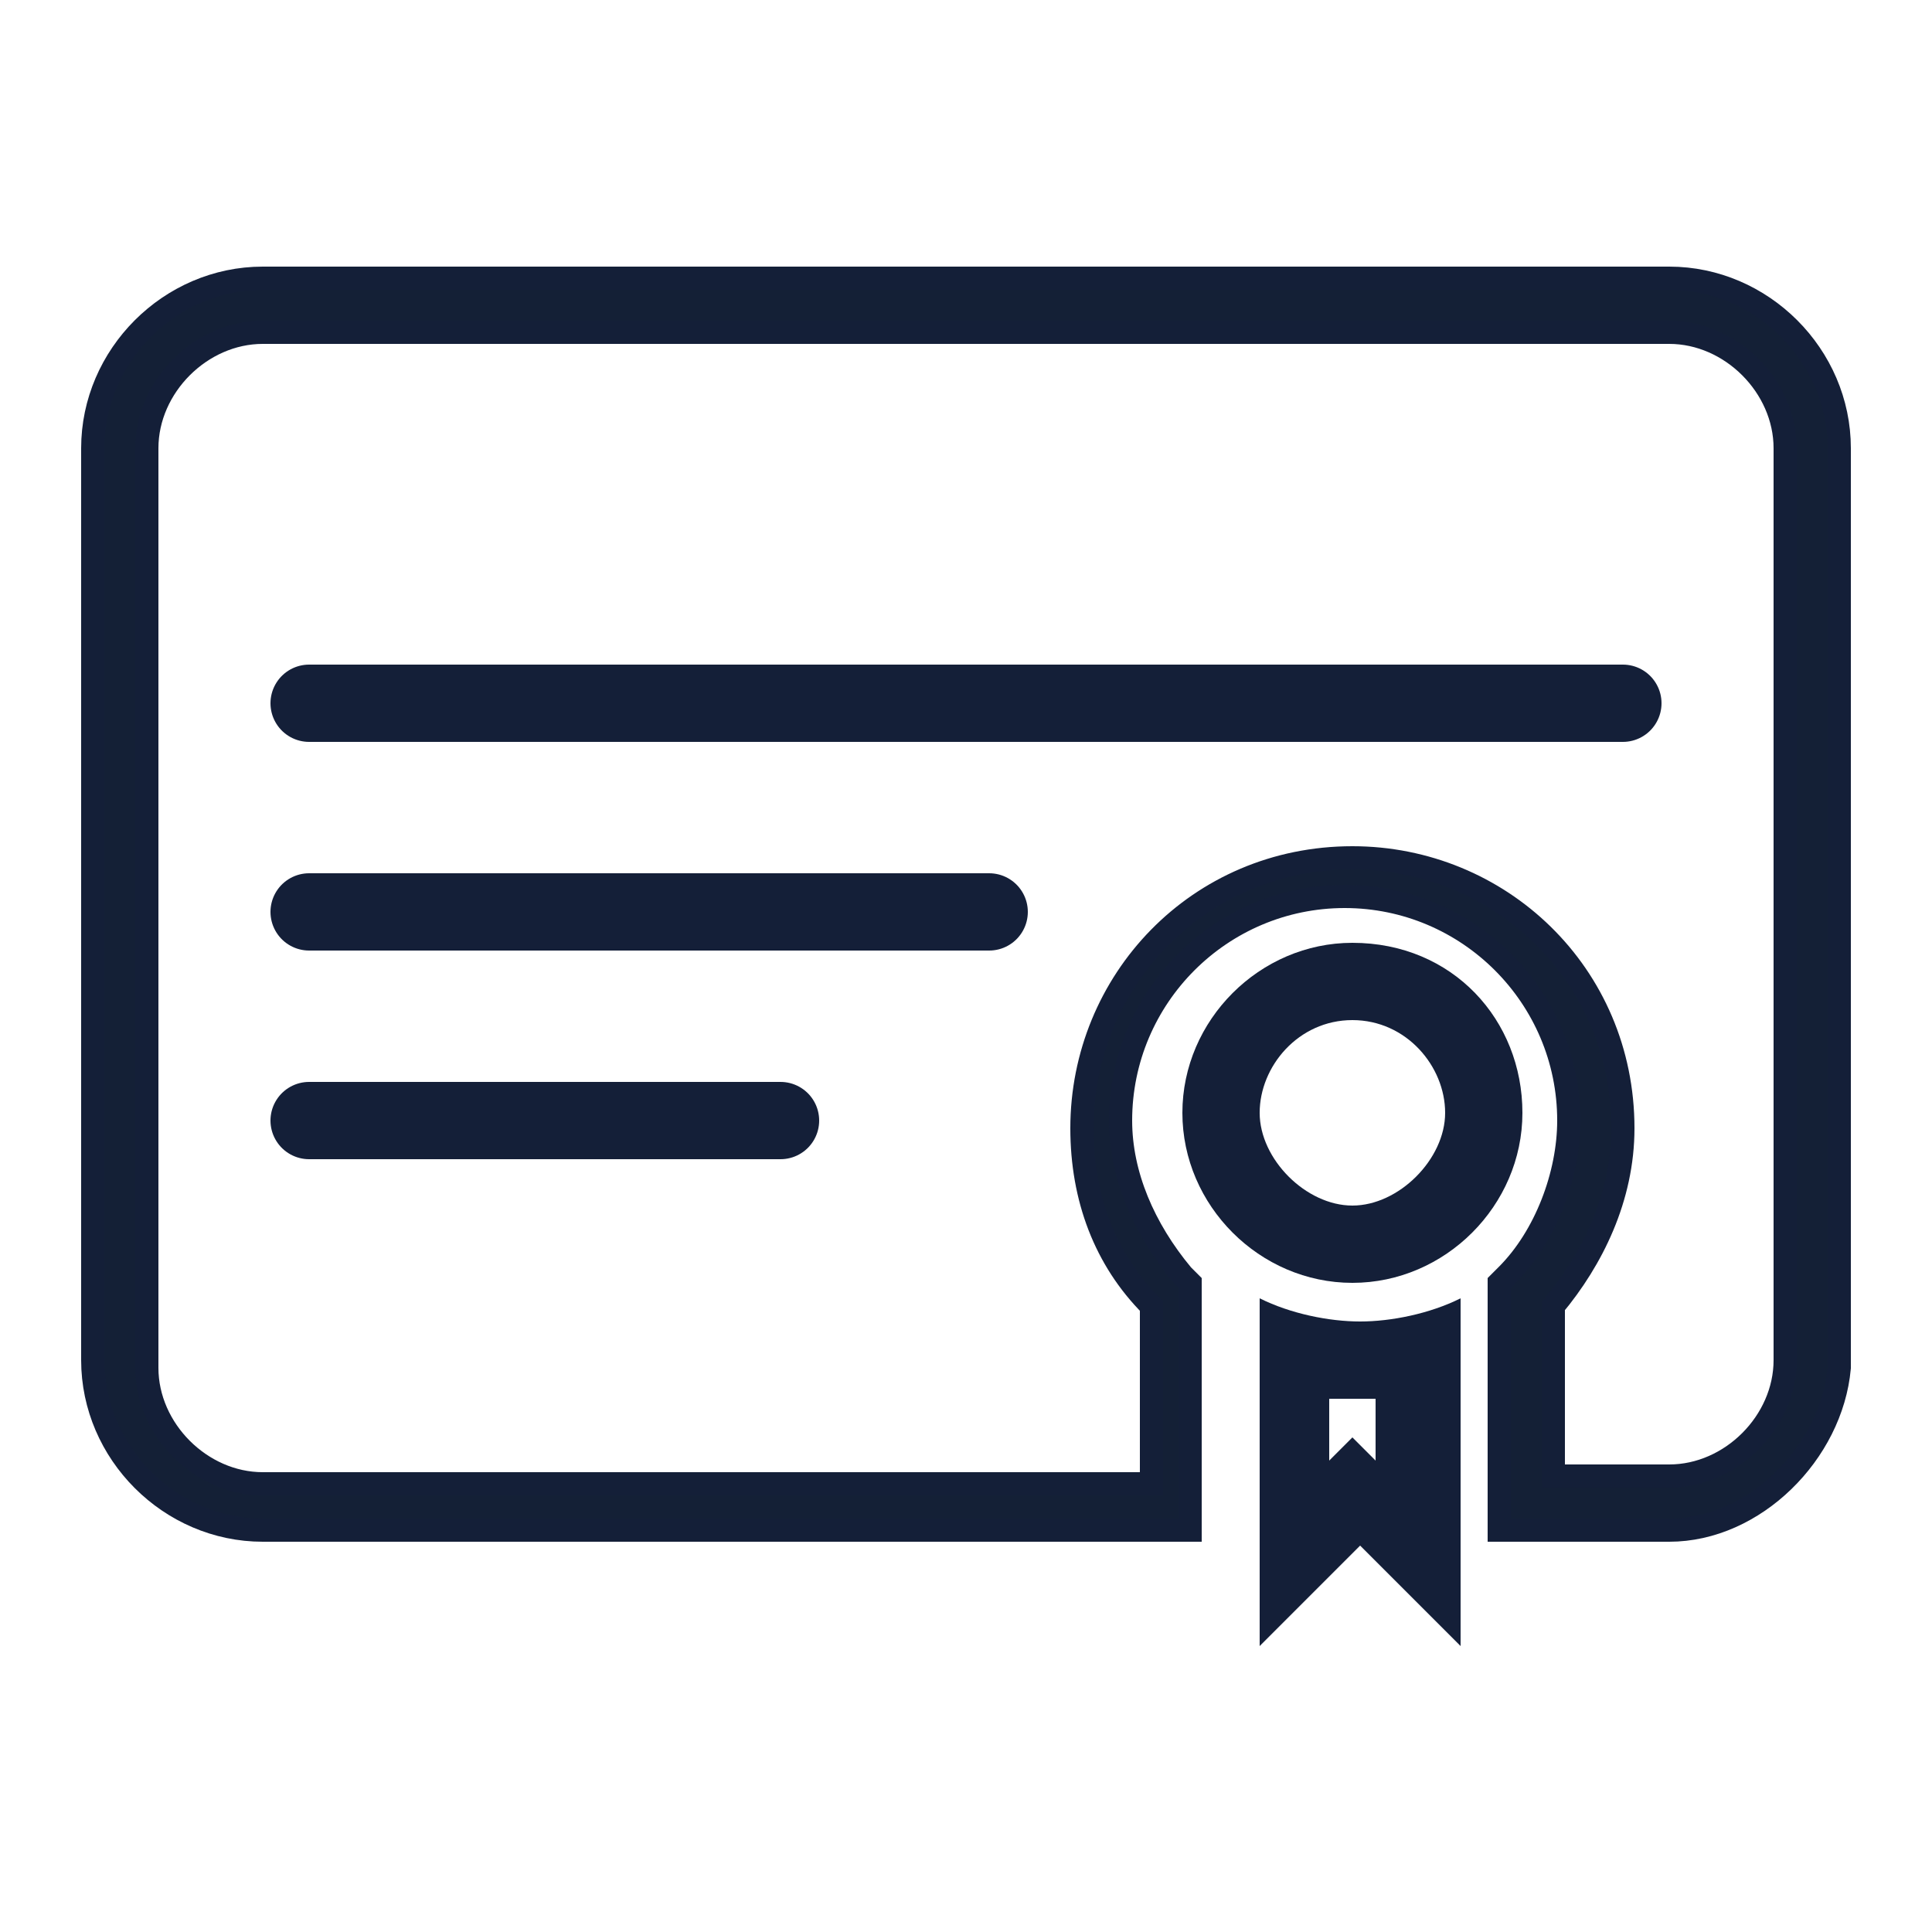
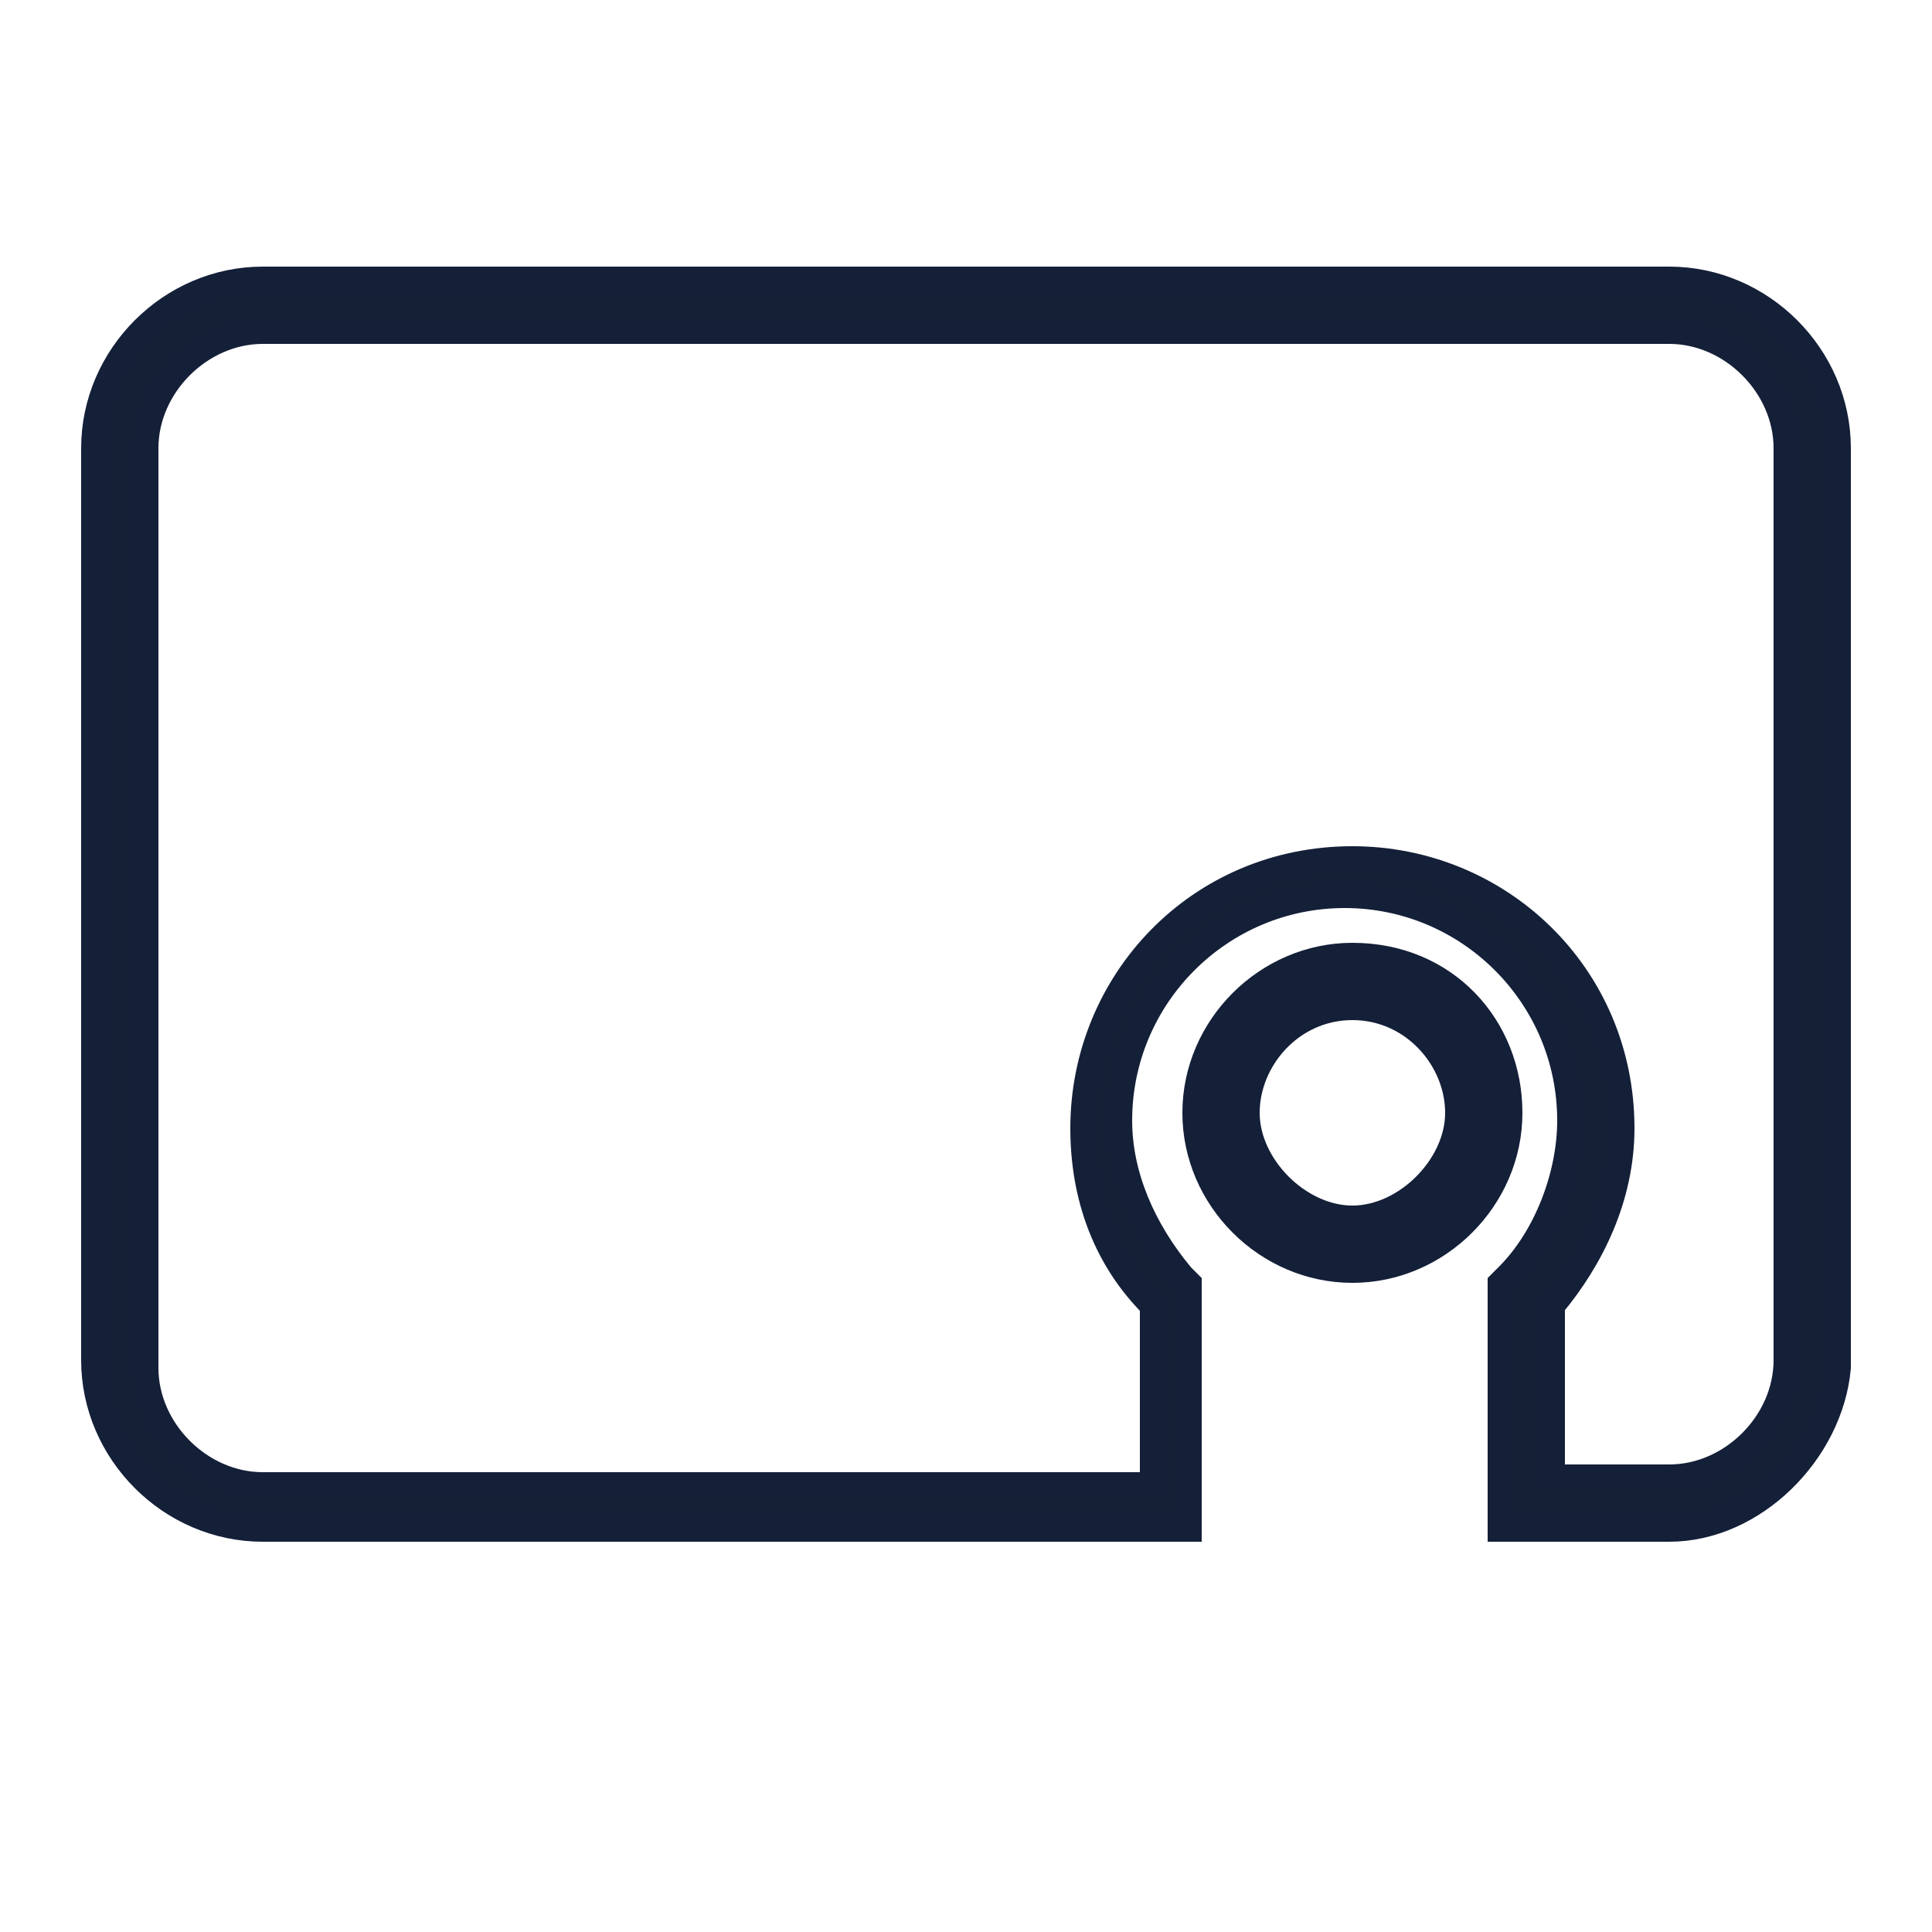
<svg xmlns="http://www.w3.org/2000/svg" version="1.1" id="Layer_1" x="0px" y="0px" width="25px" height="25px" viewBox="0 0 25 25" style="enable-background:new 0 0 25 25;" xml:space="preserve">
  <style type="text/css">
	.st0{fill:#141F38;}
	.st1{fill:#142036;stroke:#141F38;stroke-width:0.3;stroke-linecap:round;stroke-miterlimit:10;}
	.st2{fill:none;stroke:#141F38;stroke-linecap:round;stroke-miterlimit:10;}
</style>
  <g>
    <g>
      <path class="st0" d="M17.5,13.2c0.7,0,1.2,0.6,1.2,1.2s-0.6,1.2-1.2,1.2s-1.2-0.6-1.2-1.2S16.8,13.2,17.5,13.2 M17.5,12.2    c-1.2,0-2.2,1-2.2,2.2s1,2.2,2.2,2.2s2.2-1,2.2-2.2S18.8,12.2,17.5,12.2L17.5,12.2z" />
    </g>
    <g>
-       <path class="st0" d="M17.2,18.1c0.1,0,0.2,0,0.3,0c0.1,0,0.2,0,0.3,0v0.8l-0.3-0.3l-0.3,0.3V18.1 M18.9,16.8    c-0.4,0.2-0.9,0.3-1.3,0.3s-0.9-0.1-1.3-0.3v4.5l1.3-1.3l1.3,1.3V16.8L18.9,16.8z" />
-     </g>
+       </g>
    <path class="st1" d="M21.6,19.8h-2.2v-3.2l0.1-0.1c0.5-0.5,0.8-1.3,0.8-2c0-1.6-1.3-2.9-2.9-2.9c-1.6,0-2.9,1.3-2.9,2.9   c0,0.7,0.3,1.4,0.8,2l0.1,0.1v3.2h-12c-1.2,0-2.2-1-2.2-2.2V5.8c0-1.2,1-2.2,2.2-2.2h18.2c1.2,0,2.2,1,2.2,2.2v11.9   C23.7,18.8,22.7,19.8,21.6,19.8z M20.1,19.1h1.5c0.8,0,1.5-0.7,1.5-1.5V5.8c0-0.8-0.7-1.5-1.5-1.5H3.4C2.6,4.3,1.9,5,1.9,5.8v11.9   c0,0.8,0.7,1.5,1.5,1.5h11.5v-2.3c-0.6-0.6-0.9-1.4-0.9-2.3c0-1.9,1.5-3.5,3.5-3.5c1.9,0,3.5,1.5,3.5,3.5c0,0.9-0.4,1.7-0.9,2.3   L20.1,19.1L20.1,19.1z" />
-     <line class="st2" x1="4" y1="9.1" x2="21" y2="9.1" />
-     <line class="st2" x1="4" y1="11.8" x2="12.8" y2="11.8" />
-     <line class="st2" x1="4" y1="14.5" x2="10.1" y2="14.5" />
  </g>
</svg>